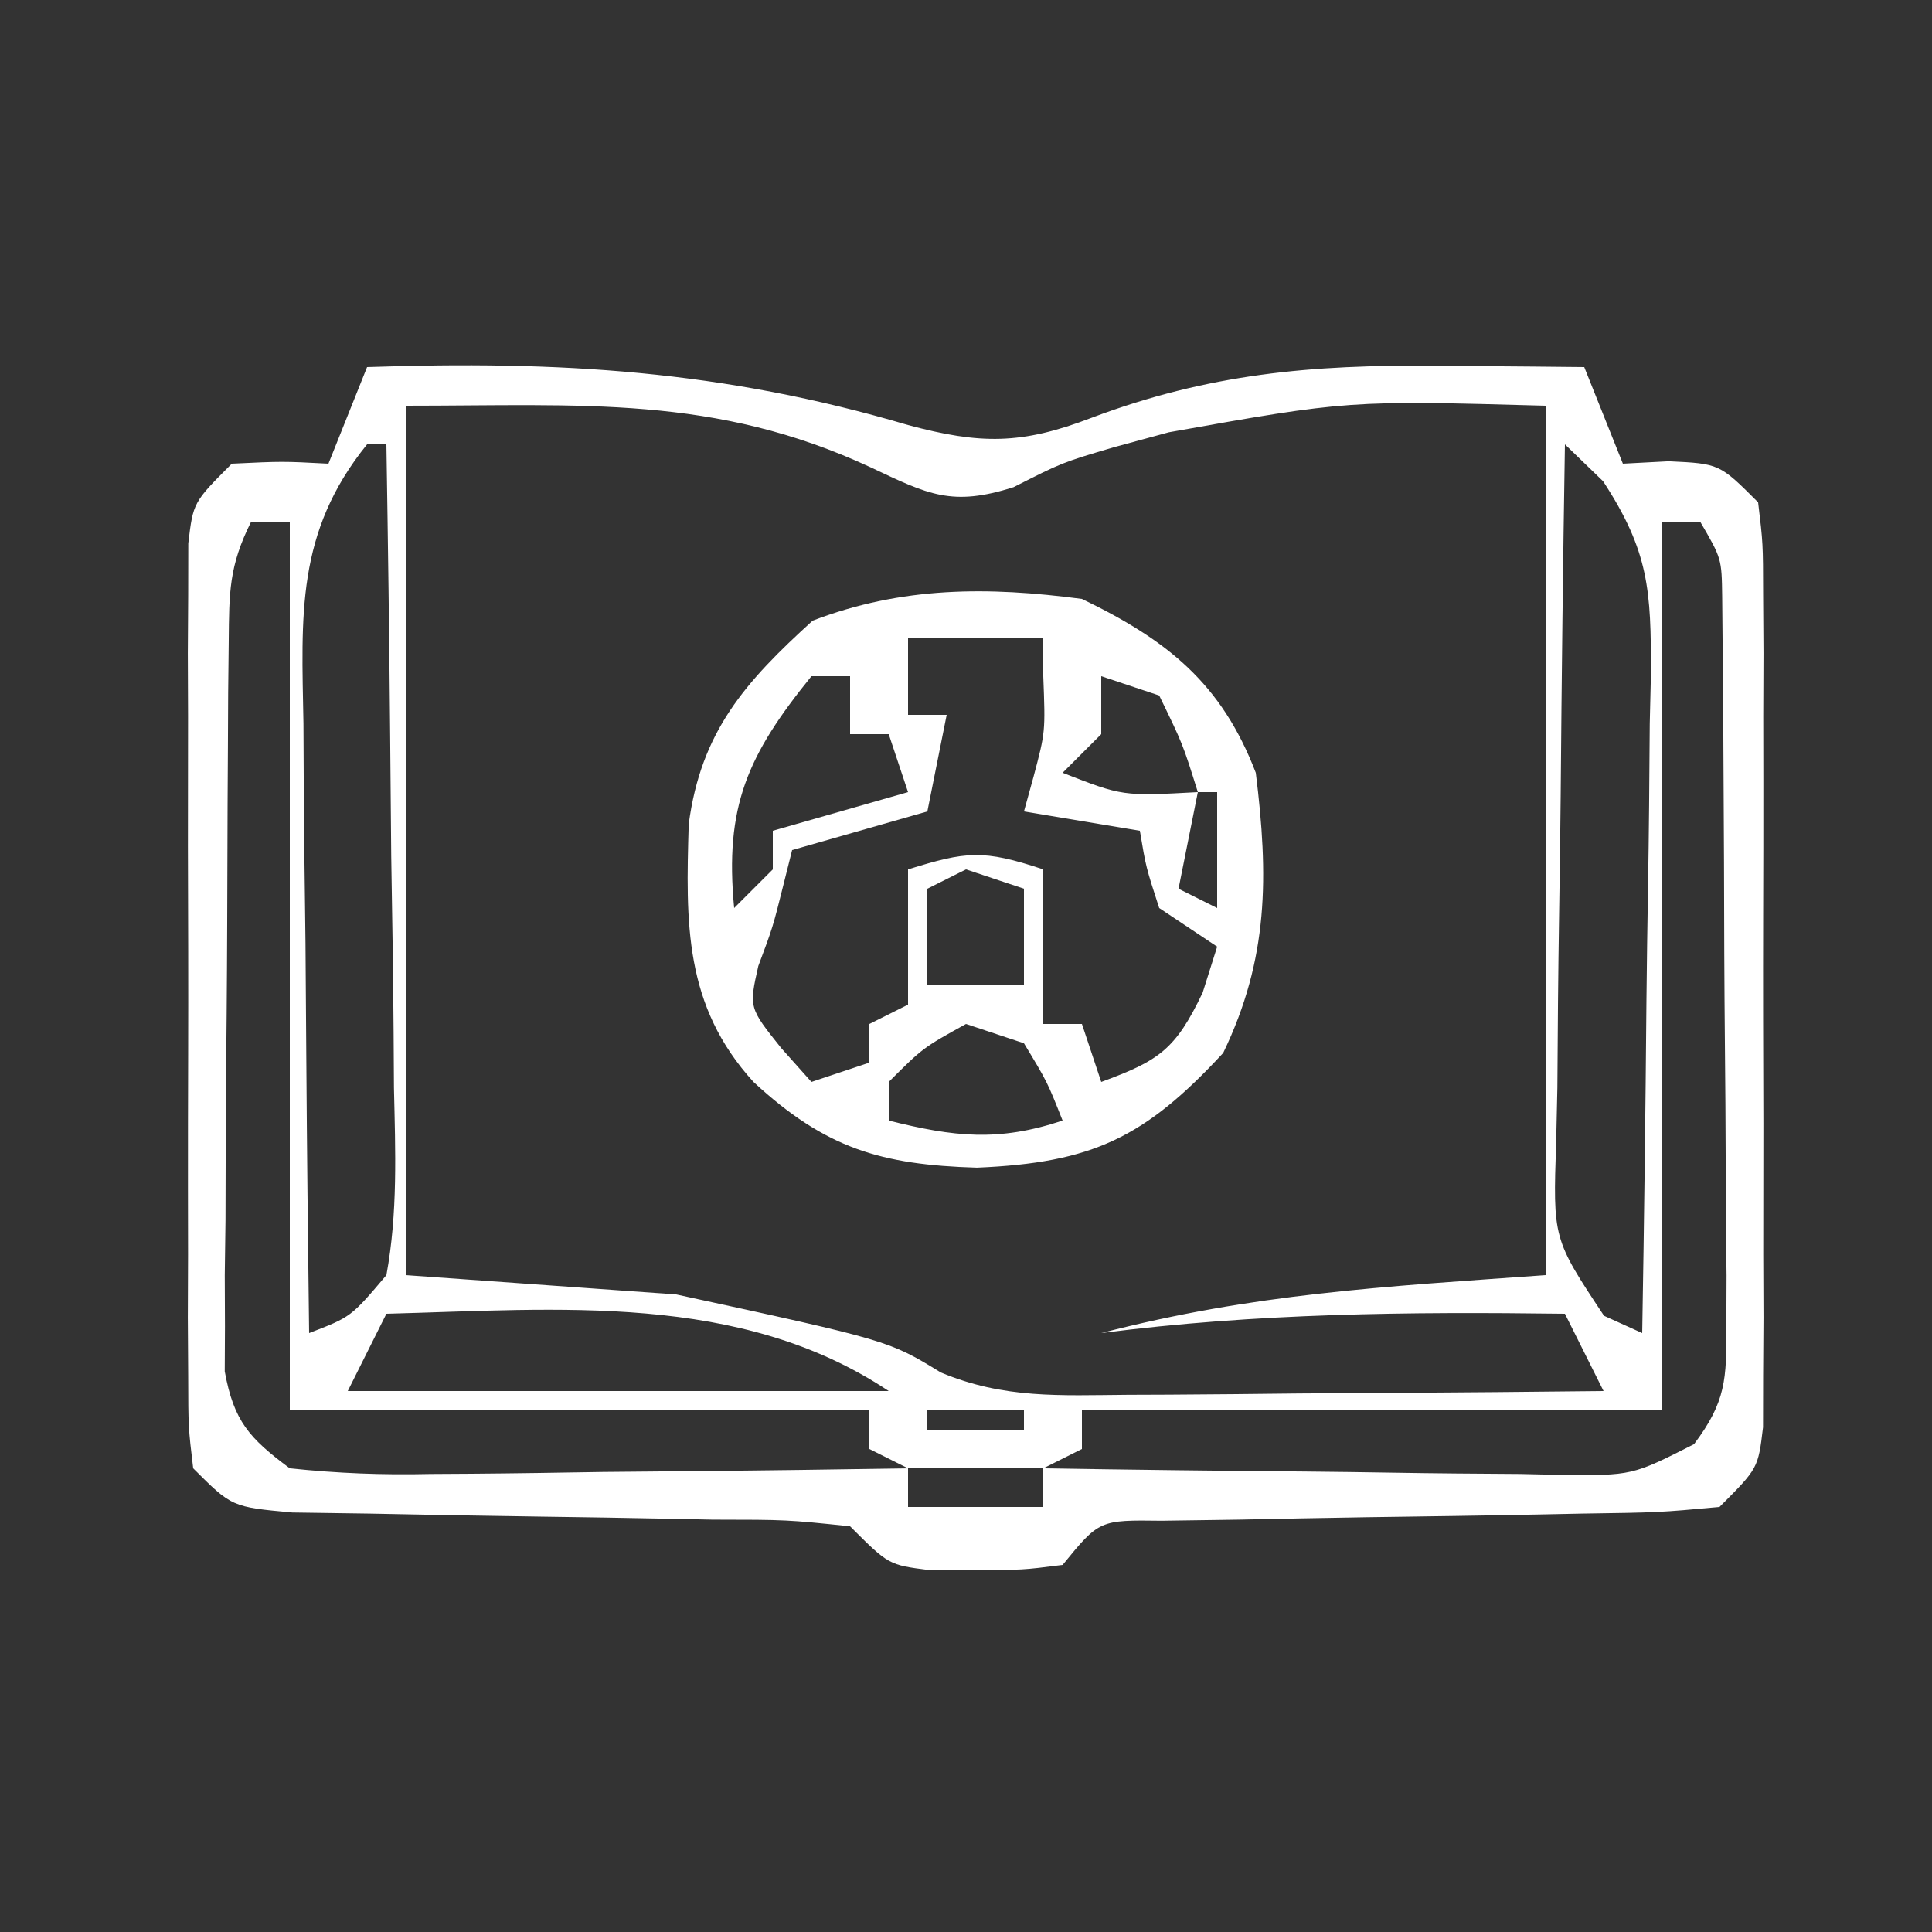
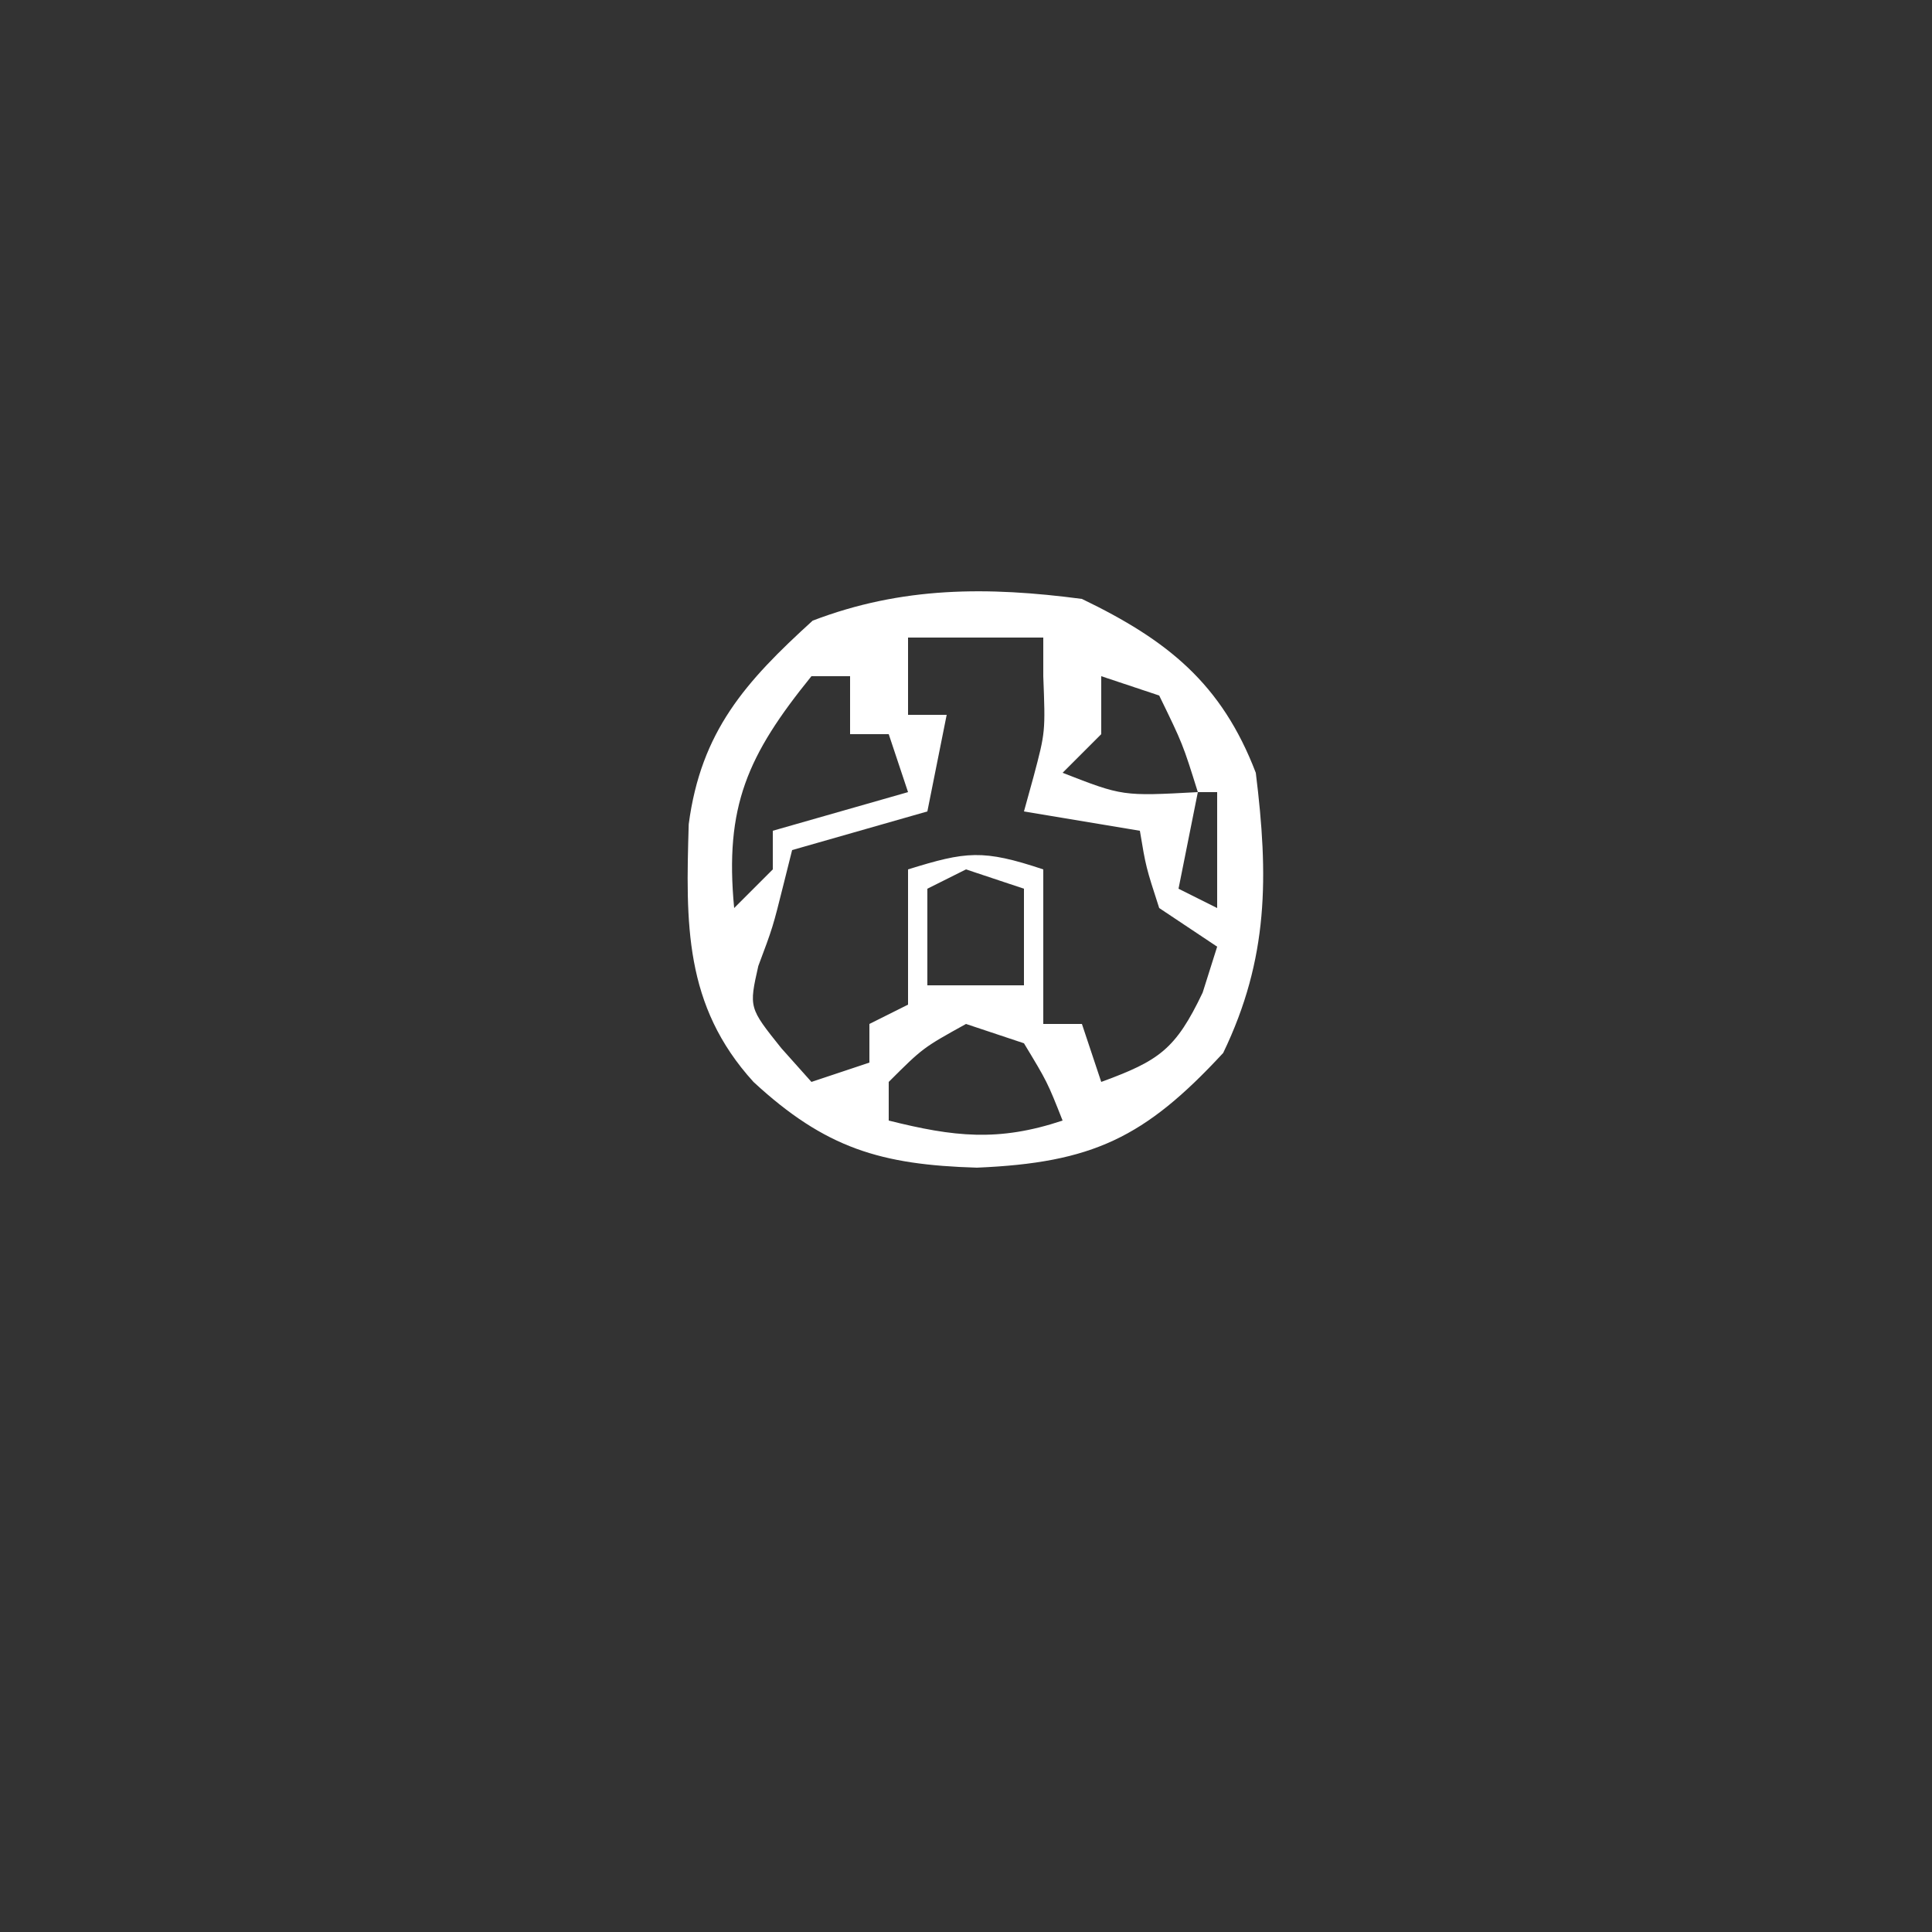
<svg xmlns="http://www.w3.org/2000/svg" version="1.1" width="100" height="100">
  <rect width="100%" height="100%" fill="#333333" stroke="none" />
-   <path d="M0 0 C9.905 -0.339 18.414 0.167 28 3 C31.754 4.006 33.871 4.018 37.5 2.625 C43.522 0.356 48.888 -0.137 55.312 -0.062 C56.053 -0.058 56.794 -0.053 57.557 -0.049 C59.371 -0.037 61.186 -0.019 63 0 C63.99 2.475 63.99 2.475 65 5 C65.784 4.959 66.567 4.918 67.375 4.875 C70 5 70 5 72 7 C72.254 9.125 72.254 9.125 72.259 11.785 C72.265 12.78 72.271 13.774 72.278 14.799 C72.274 15.876 72.27 16.953 72.266 18.062 C72.268 19.165 72.269 20.267 72.271 21.403 C72.273 23.736 72.269 26.07 72.261 28.403 C72.25 31.985 72.261 35.567 72.273 39.148 C72.272 41.411 72.27 43.674 72.266 45.938 C72.27 47.015 72.274 48.092 72.278 49.201 C72.268 50.693 72.268 50.693 72.259 52.215 C72.257 53.093 72.256 53.97 72.254 54.875 C72 57 72 57 70 59 C66.867 59.287 66.867 59.287 62.875 59.344 C61.821 59.366 61.821 59.366 60.746 59.388 C57.735 59.45 54.724 59.49 51.713 59.532 C49.517 59.565 47.321 59.611 45.125 59.656 C43.149 59.684 43.149 59.684 41.133 59.713 C37.901 59.672 37.901 59.672 36 62 C33.906 62.266 33.906 62.266 31.5 62.25 C30.706 62.255 29.912 62.26 29.094 62.266 C27 62 27 62 25 60 C21.729 59.66 21.729 59.66 17.875 59.656 C17.172 59.642 16.47 59.627 15.746 59.612 C13.497 59.565 11.249 59.531 9 59.5 C6.041 59.459 3.083 59.405 0.125 59.344 C-1.192 59.325 -2.51 59.306 -3.867 59.287 C-7 59 -7 59 -9 57 C-9.254 54.875 -9.254 54.875 -9.259 52.215 C-9.265 51.22 -9.271 50.226 -9.278 49.201 C-9.274 48.124 -9.27 47.047 -9.266 45.938 C-9.268 44.835 -9.269 43.733 -9.271 42.597 C-9.273 40.264 -9.269 37.93 -9.261 35.597 C-9.25 32.015 -9.261 28.433 -9.273 24.852 C-9.272 22.589 -9.27 20.326 -9.266 18.062 C-9.27 16.985 -9.274 15.908 -9.278 14.799 C-9.272 13.804 -9.265 12.81 -9.259 11.785 C-9.257 10.907 -9.256 10.03 -9.254 9.125 C-9 7 -9 7 -7 5 C-4.375 4.875 -4.375 4.875 -2 5 C-1.34 3.35 -0.68 1.7 0 0 Z M2 2 C2 16.85 2 31.7 2 47 C8.93 47.495 8.93 47.495 16 48 C26.998 50.386 26.998 50.386 29.696 52.039 C32.978 53.408 35.844 53.223 39.391 53.195 C40.095 53.192 40.8 53.19 41.526 53.187 C43.767 53.176 46.009 53.15 48.25 53.125 C49.773 53.115 51.297 53.106 52.82 53.098 C56.547 53.076 60.273 53.041 64 53 C63.34 51.68 62.68 50.36 62 49 C53.929 48.895 46.013 48.966 38 50 C45.91 47.954 52.519 47.606 61 47 C61 32.15 61 17.3 61 2 C50.8 1.719 50.8 1.719 41.5 3.375 C40.092 3.758 40.092 3.758 38.656 4.148 C35.973 4.942 35.973 4.942 33.465 6.215 C30.268 7.233 29.054 6.601 26.062 5.188 C17.983 1.436 11.15 2 2 2 Z M0 4 C-3.699 8.572 -3.392 12.866 -3.293 18.457 C-3.289 19.36 -3.284 20.263 -3.28 21.193 C-3.263 24.067 -3.226 26.939 -3.188 29.812 C-3.172 31.765 -3.159 33.717 -3.146 35.67 C-3.113 40.447 -3.062 45.223 -3 50 C-0.831 49.166 -0.831 49.166 1 47 C1.595 43.775 1.464 40.57 1.391 37.301 C1.385 36.351 1.379 35.4 1.373 34.421 C1.351 31.385 1.301 28.349 1.25 25.312 C1.23 23.255 1.212 21.197 1.195 19.139 C1.151 14.092 1.082 9.046 1 4 C0.67 4 0.34 4 0 4 Z M62 4 C61.901 10.069 61.829 16.137 61.78 22.207 C61.76 24.272 61.733 26.337 61.698 28.402 C61.65 31.368 61.627 34.334 61.609 37.301 C61.589 38.226 61.568 39.151 61.547 40.104 C61.378 45.115 61.378 45.115 64.024 49.106 C65.002 49.549 65.002 49.549 66 50 C66.099 44.253 66.172 38.506 66.22 32.758 C66.24 30.803 66.267 28.849 66.302 26.894 C66.35 24.082 66.373 21.27 66.391 18.457 C66.411 17.586 66.432 16.715 66.453 15.818 C66.455 11.571 66.363 9.554 63.976 5.909 C63.324 5.279 62.672 4.649 62 4 Z M-6 8 C-7.153 10.306 -7.138 11.652 -7.161 14.219 C-7.171 15.09 -7.18 15.961 -7.19 16.858 C-7.194 17.801 -7.199 18.744 -7.203 19.715 C-7.209 20.682 -7.215 21.648 -7.22 22.644 C-7.23 24.691 -7.236 26.738 -7.24 28.785 C-7.25 31.921 -7.281 35.057 -7.312 38.193 C-7.319 40.18 -7.324 42.166 -7.328 44.152 C-7.34 45.093 -7.353 46.034 -7.366 47.003 C-7.363 47.877 -7.36 48.751 -7.356 49.652 C-7.36 50.421 -7.364 51.19 -7.367 51.982 C-6.897 54.567 -6.092 55.446 -4 57 C-1.483 57.262 0.781 57.35 3.293 57.293 C3.999 57.289 4.705 57.284 5.432 57.28 C7.685 57.263 9.936 57.226 12.188 57.188 C13.715 57.172 15.243 57.159 16.771 57.146 C20.515 57.113 24.257 57.062 28 57 C27.01 56.505 27.01 56.505 26 56 C26 55.34 26 54.68 26 54 C16.1 54 6.2 54 -4 54 C-4 38.82 -4 23.64 -4 8 C-4.66 8 -5.32 8 -6 8 Z M67 8 C67 23.18 67 38.36 67 54 C57.1 54 47.2 54 37 54 C37 54.66 37 55.32 37 56 C36.01 56.495 36.01 56.495 35 57 C39.502 57.074 44.004 57.129 48.507 57.165 C50.039 57.18 51.57 57.2 53.102 57.226 C55.304 57.263 57.505 57.28 59.707 57.293 C60.734 57.316 60.734 57.316 61.781 57.34 C65.475 57.375 65.475 57.375 68.683 55.75 C70.336 53.554 70.369 52.382 70.356 49.652 C70.359 48.778 70.362 47.904 70.366 47.003 C70.353 46.062 70.341 45.122 70.328 44.152 C70.326 43.185 70.324 42.217 70.322 41.22 C70.316 39.175 70.302 37.13 70.281 35.085 C70.25 31.946 70.24 28.808 70.234 25.67 C70.225 23.685 70.215 21.7 70.203 19.715 C70.199 18.772 70.195 17.829 70.19 16.858 C70.181 15.987 70.171 15.116 70.161 14.219 C70.151 13.066 70.151 13.066 70.14 11.891 C70.114 9.911 70.114 9.911 69 8 C68.34 8 67.68 8 67 8 Z M1 49 C0.34 50.32 -0.32 51.64 -1 53 C8.24 53 17.48 53 27 53 C19.297 47.865 9.888 48.772 1 49 Z M29 54 C29 54.33 29 54.66 29 55 C30.65 55 32.3 55 34 55 C34 54.67 34 54.34 34 54 C32.35 54 30.7 54 29 54 Z M28 57 C28 57.66 28 58.32 28 59 C30.31 59 32.62 59 35 59 C35 58.34 35 57.68 35 57 C32.69 57 30.38 57 28 57 Z " fill="#ffffff" transform="translate(19,19)" />
  <path d="M0 0 C4.431 2.136 7.229 4.376 9 9 C9.662 14.345 9.673 18.603 7.312 23.5 C3.248 27.894 0.536 29.187 -5.438 29.438 C-10.386 29.291 -13.273 28.448 -17 25 C-20.601 21.039 -20.503 16.785 -20.352 11.66 C-19.716 6.849 -17.417 4.288 -13.938 1.125 C-9.312 -0.646 -4.884 -0.645 0 0 Z M-9 2 C-9 3.32 -9 4.64 -9 6 C-8.34 6 -7.68 6 -7 6 C-7.33 7.65 -7.66 9.3 -8 11 C-10.31 11.66 -12.62 12.32 -15 13 C-15.144 13.578 -15.289 14.155 -15.438 14.75 C-16 17 -16 17 -16.75 19 C-17.236 21.158 -17.236 21.158 -15.562 23.25 C-14.789 24.116 -14.789 24.116 -14 25 C-13.01 24.67 -12.02 24.34 -11 24 C-11 23.34 -11 22.68 -11 22 C-10.34 21.67 -9.68 21.34 -9 21 C-9 18.69 -9 16.38 -9 14 C-5.99 13.066 -5.133 12.956 -2 14 C-2 16.64 -2 19.28 -2 22 C-1.34 22 -0.68 22 0 22 C0.33 22.99 0.66 23.98 1 25 C3.993 23.902 4.846 23.323 6.25 20.375 C6.497 19.591 6.745 18.808 7 18 C6.01 17.34 5.02 16.68 4 16 C3.312 13.875 3.312 13.875 3 12 C0.03 11.505 0.03 11.505 -3 11 C-2.835 10.402 -2.67 9.804 -2.5 9.188 C-1.889 6.887 -1.889 6.887 -2 4 C-2 3.34 -2 2.68 -2 2 C-4.31 2 -6.62 2 -9 2 Z M-14 4 C-17.312 8.091 -18.501 10.736 -18 16 C-17.34 15.34 -16.68 14.68 -16 14 C-16 13.34 -16 12.68 -16 12 C-13.69 11.34 -11.38 10.68 -9 10 C-9.33 9.01 -9.66 8.02 -10 7 C-10.66 7 -11.32 7 -12 7 C-12 6.01 -12 5.02 -12 4 C-12.66 4 -13.32 4 -14 4 Z M1 4 C1 4.99 1 5.98 1 7 C0.34 7.66 -0.32 8.32 -1 9 C2.105 10.211 2.105 10.211 6 10 C5.219 7.504 5.219 7.504 4 5 C3.01 4.67 2.02 4.34 1 4 Z M6 10 C5.67 11.65 5.34 13.3 5 15 C5.99 15.495 5.99 15.495 7 16 C7 14.02 7 12.04 7 10 C6.67 10 6.34 10 6 10 Z M-6 14 C-6.99 14.495 -6.99 14.495 -8 15 C-8 16.65 -8 18.3 -8 20 C-6.35 20 -4.7 20 -3 20 C-3 18.35 -3 16.7 -3 15 C-3.99 14.67 -4.98 14.34 -6 14 Z M-6 22 C-8.23 23.235 -8.23 23.235 -10 25 C-10 25.66 -10 26.32 -10 27 C-6.622 27.845 -4.325 28.108 -1 27 C-1.791 25 -1.791 25 -3 23 C-3.99 22.67 -4.98 22.34 -6 22 Z " fill="#ffffff" transform="translate(56,31)" />
  <path d="" fill="#ffffff" transform="translate(0,0)" />
-   <path d="" fill="#ffffff" transform="translate(0,0)" />
</svg>